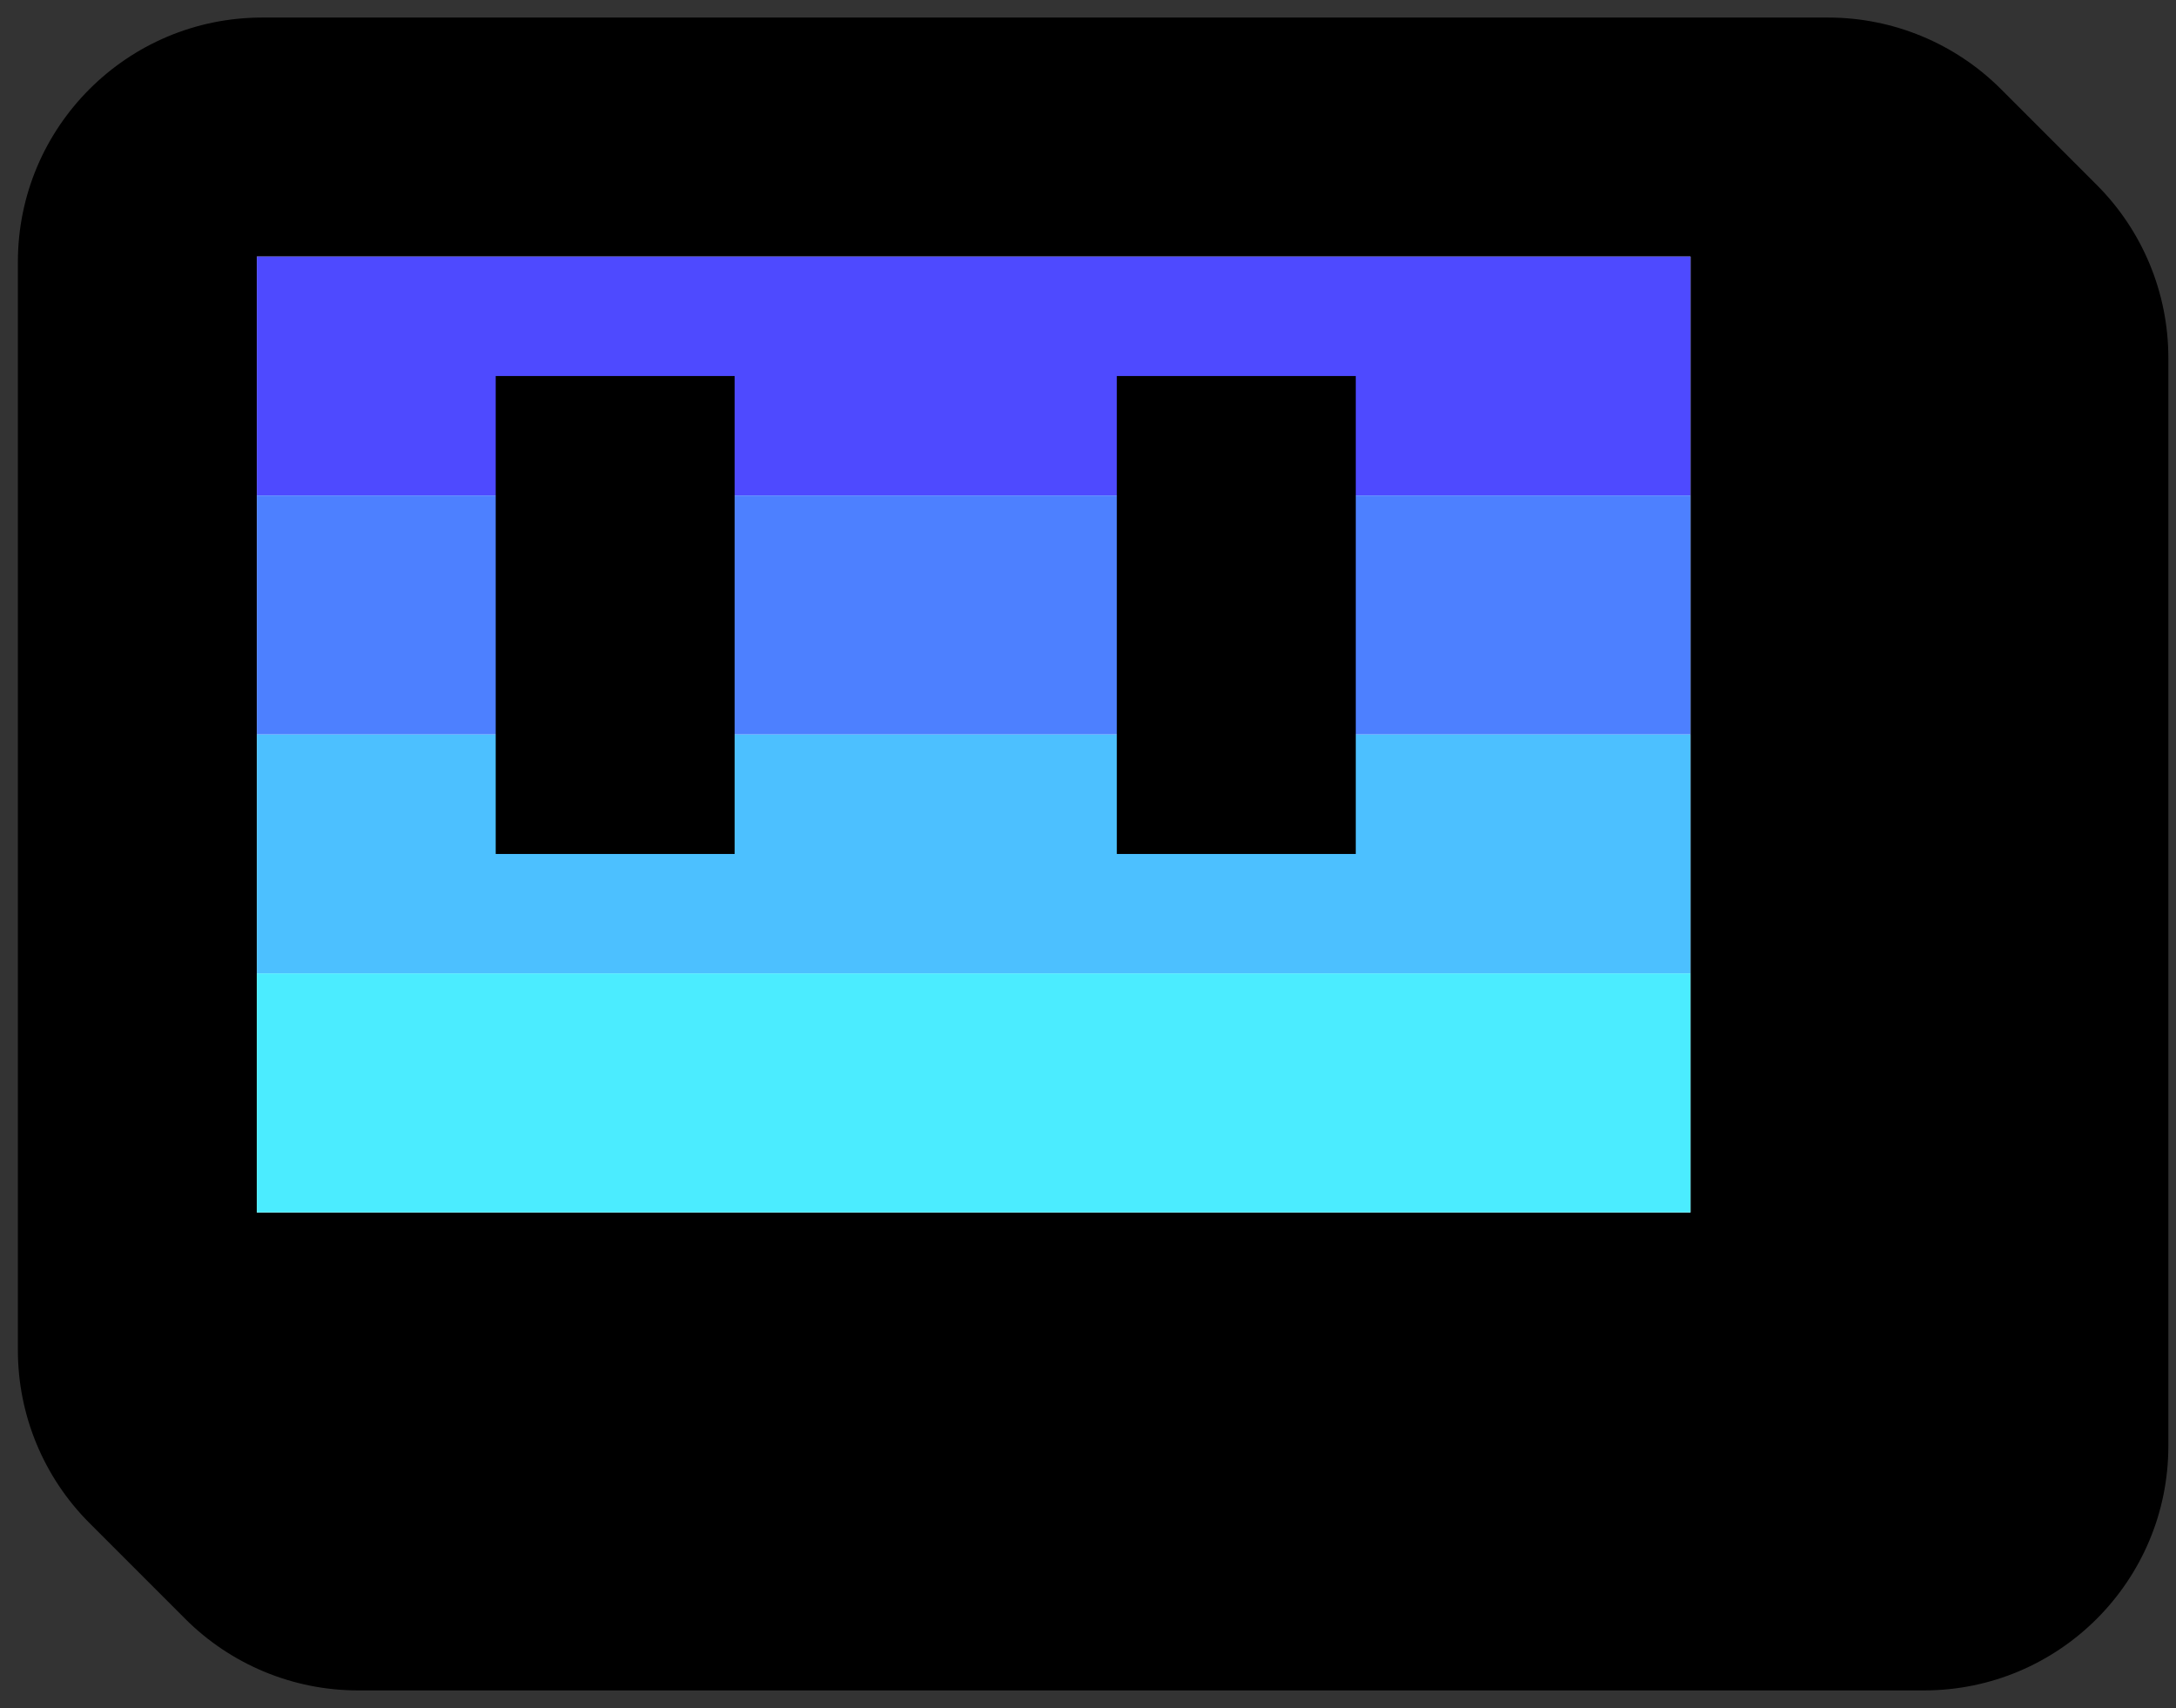
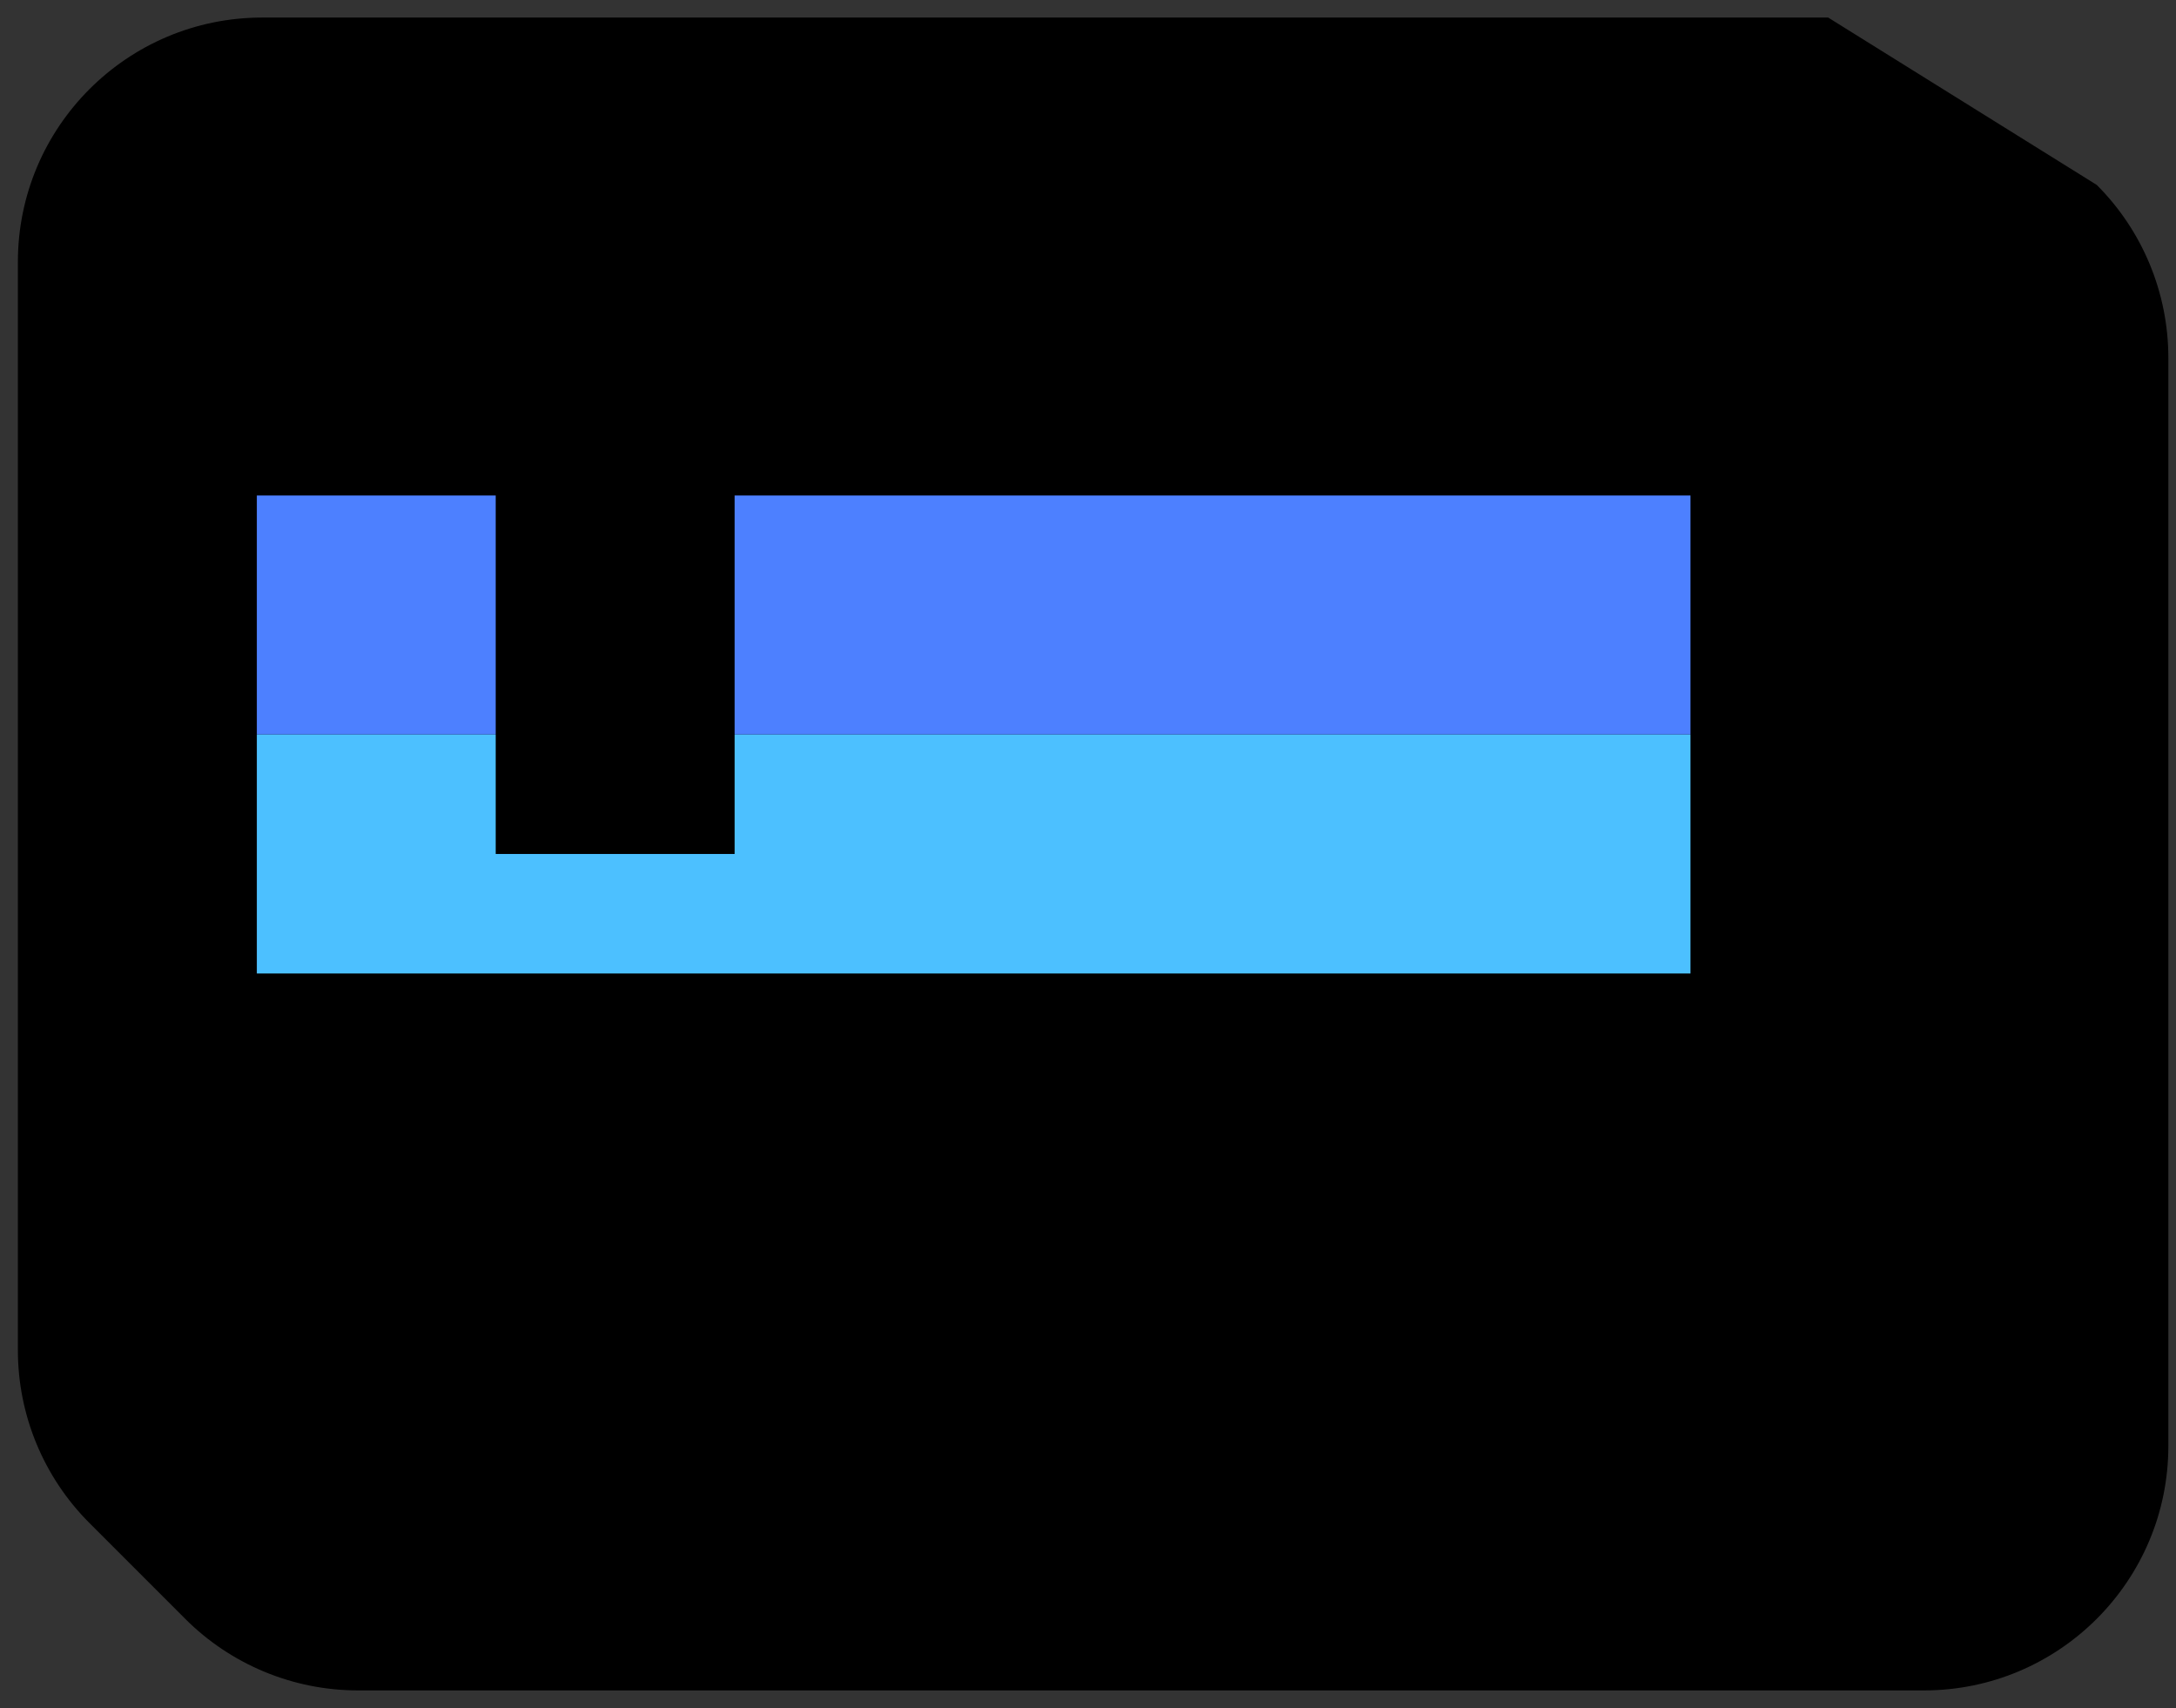
<svg xmlns="http://www.w3.org/2000/svg" width="93" height="73" viewBox="0 0 93 73" fill="none">
  <rect x="0" y="0" width="93" height="73" fill="#333333" stroke="none" />
-   <path d="M0.764 11.196C0.764 5.427 5.441 0.75 11.21 0.75H78.134C80.905 0.75 83.562 1.851 85.521 3.81L89.614 7.903C91.573 9.862 92.673 12.519 92.673 15.289V61.789C92.673 67.558 87.996 72.235 82.227 72.235H15.303C12.532 72.235 9.875 71.135 7.916 69.176L3.823 65.083C1.864 63.124 0.764 60.467 0.764 57.696V11.196Z" fill="black" />
-   <rect x="10.977" y="10.964" width="61.273" height="40.849" fill="white" />
-   <rect x="10.977" y="10.964" width="61.273" height="10.212" fill="#4E4AFF" />
+   <path d="M0.764 11.196C0.764 5.427 5.441 0.75 11.21 0.75H78.134L89.614 7.903C91.573 9.862 92.673 12.519 92.673 15.289V61.789C92.673 67.558 87.996 72.235 82.227 72.235H15.303C12.532 72.235 9.875 71.135 7.916 69.176L3.823 65.083C1.864 63.124 0.764 60.467 0.764 57.696V11.196Z" fill="black" />
  <rect x="10.977" y="21.174" width="61.273" height="10.212" fill="#4D80FF" />
  <rect x="10.977" y="31.388" width="61.273" height="10.212" fill="#4CC0FF" />
-   <rect x="10.977" y="41.597" width="61.273" height="10.212" fill="#4BECFF" />
  <rect x="21.186" y="16.068" width="10.212" height="20.424" fill="black" />
-   <rect x="47.732" y="16.068" width="10.212" height="20.424" fill="black" />
</svg>